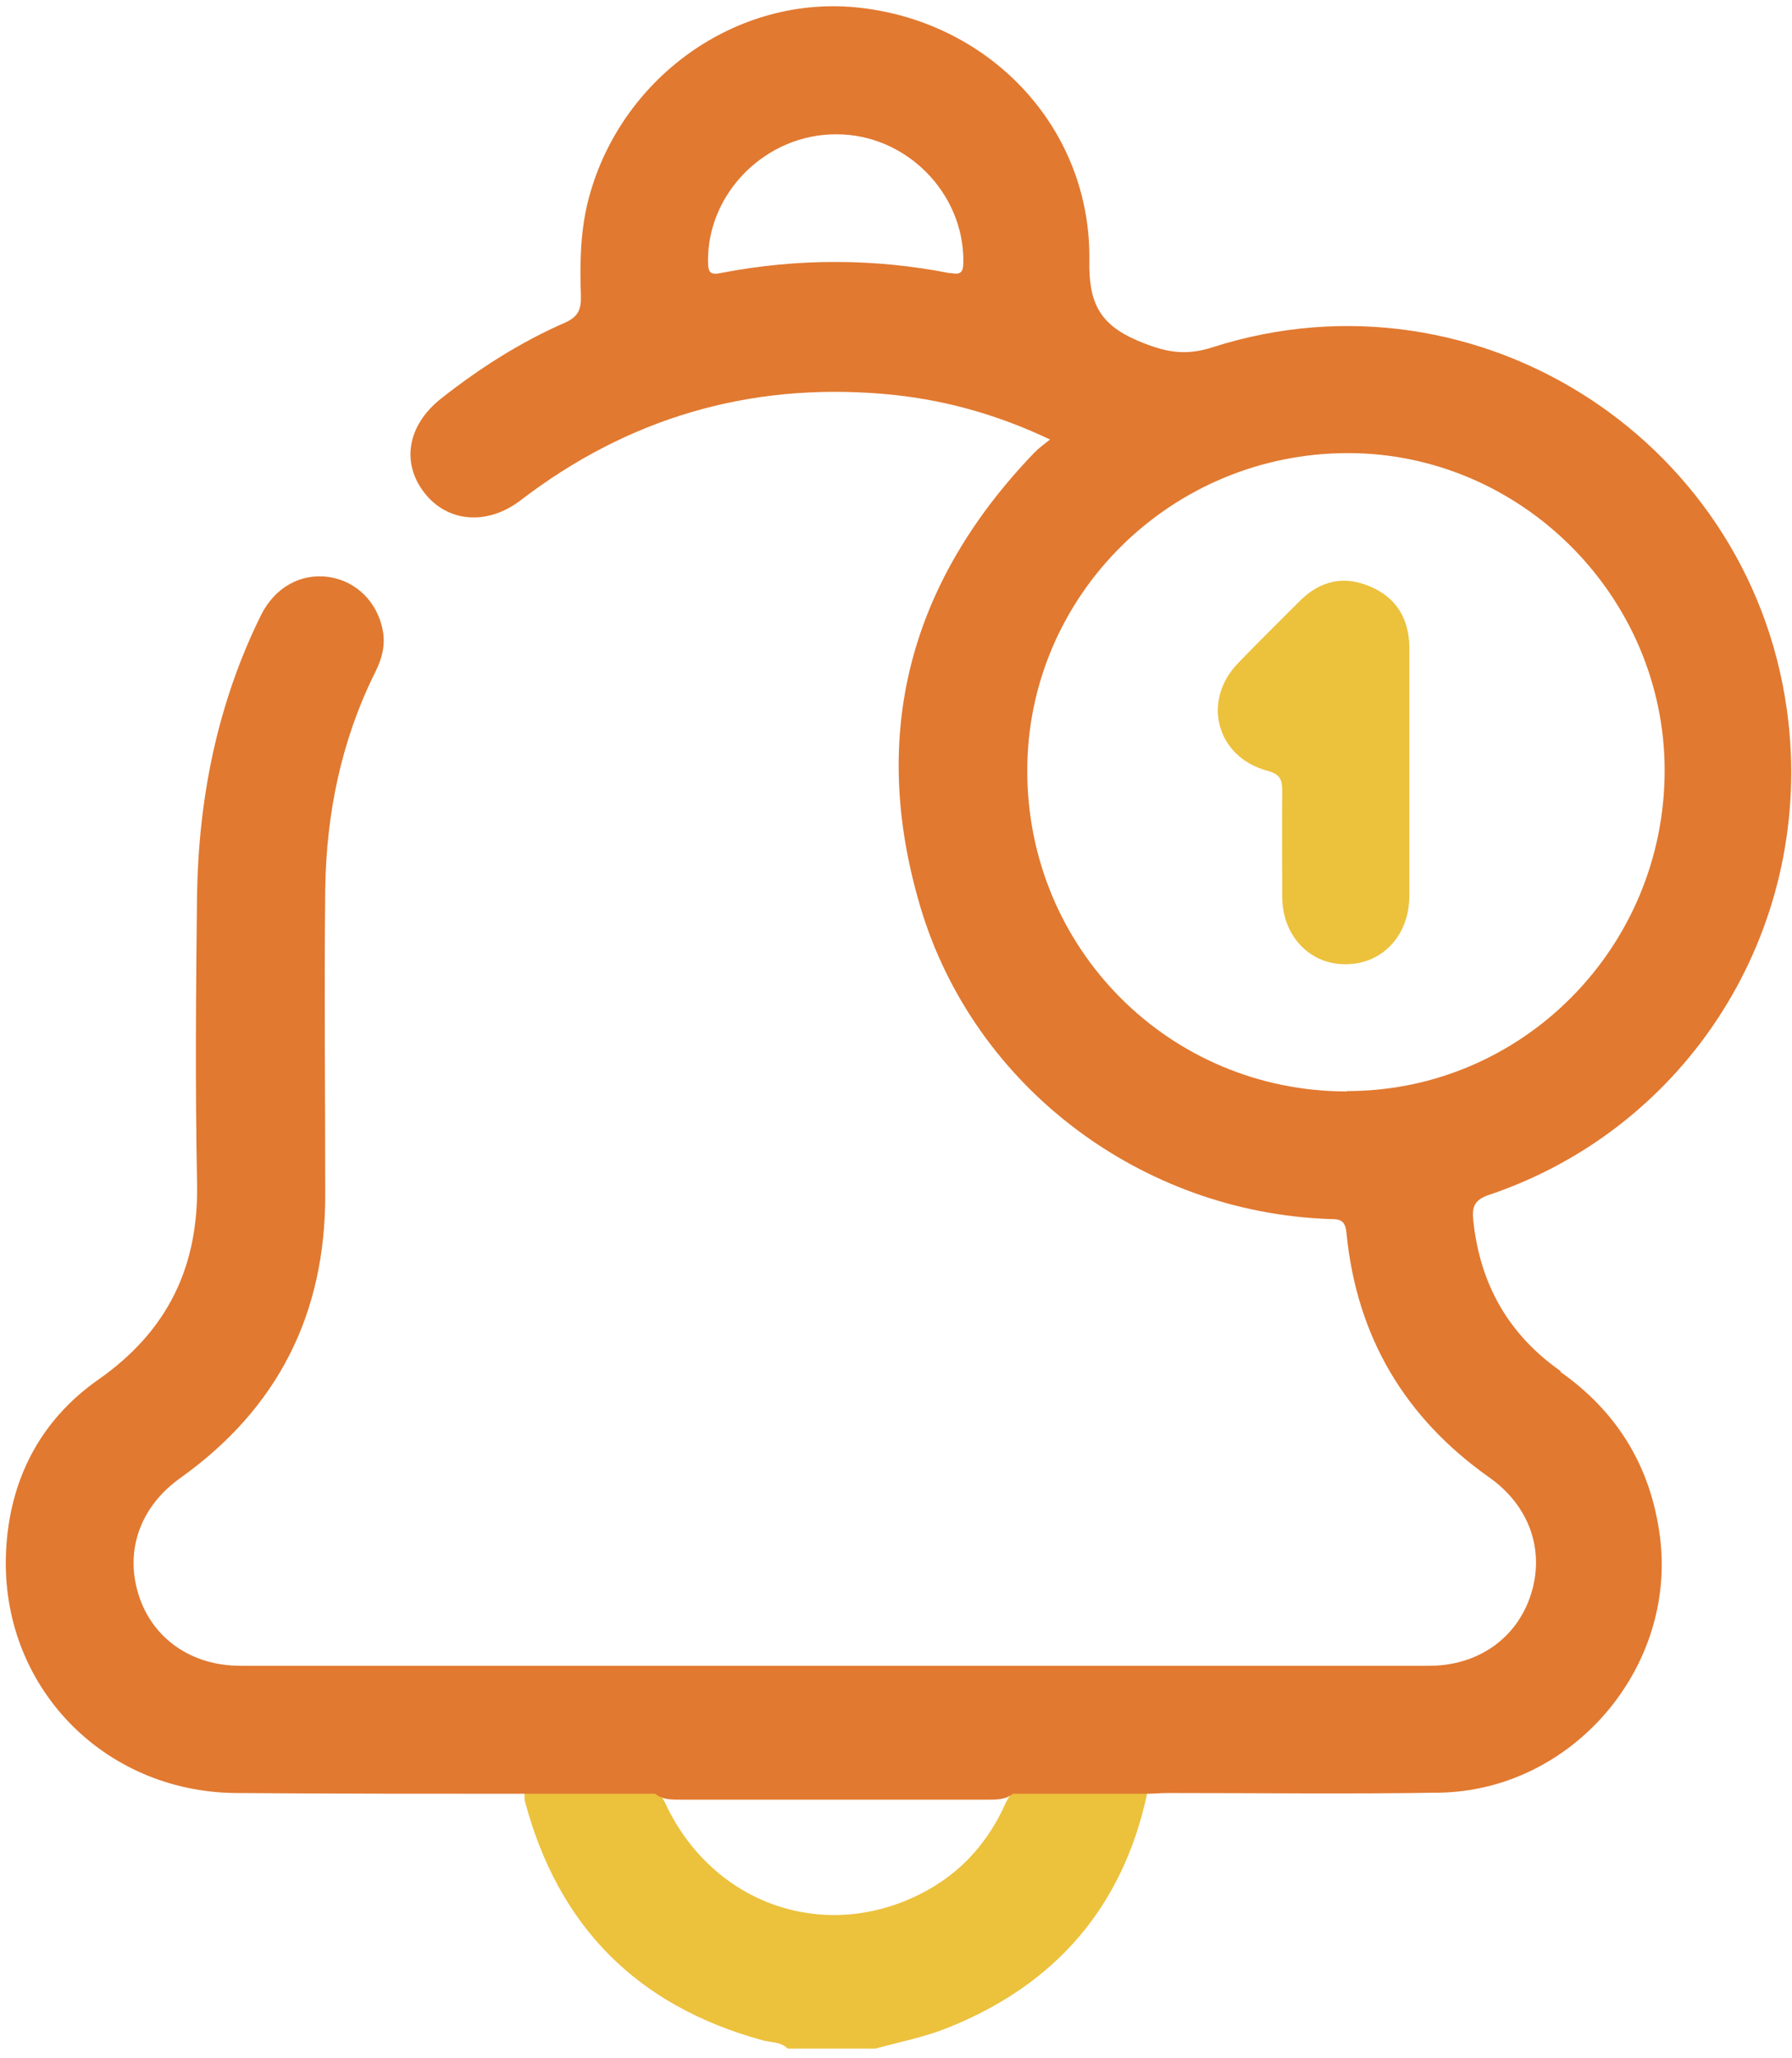
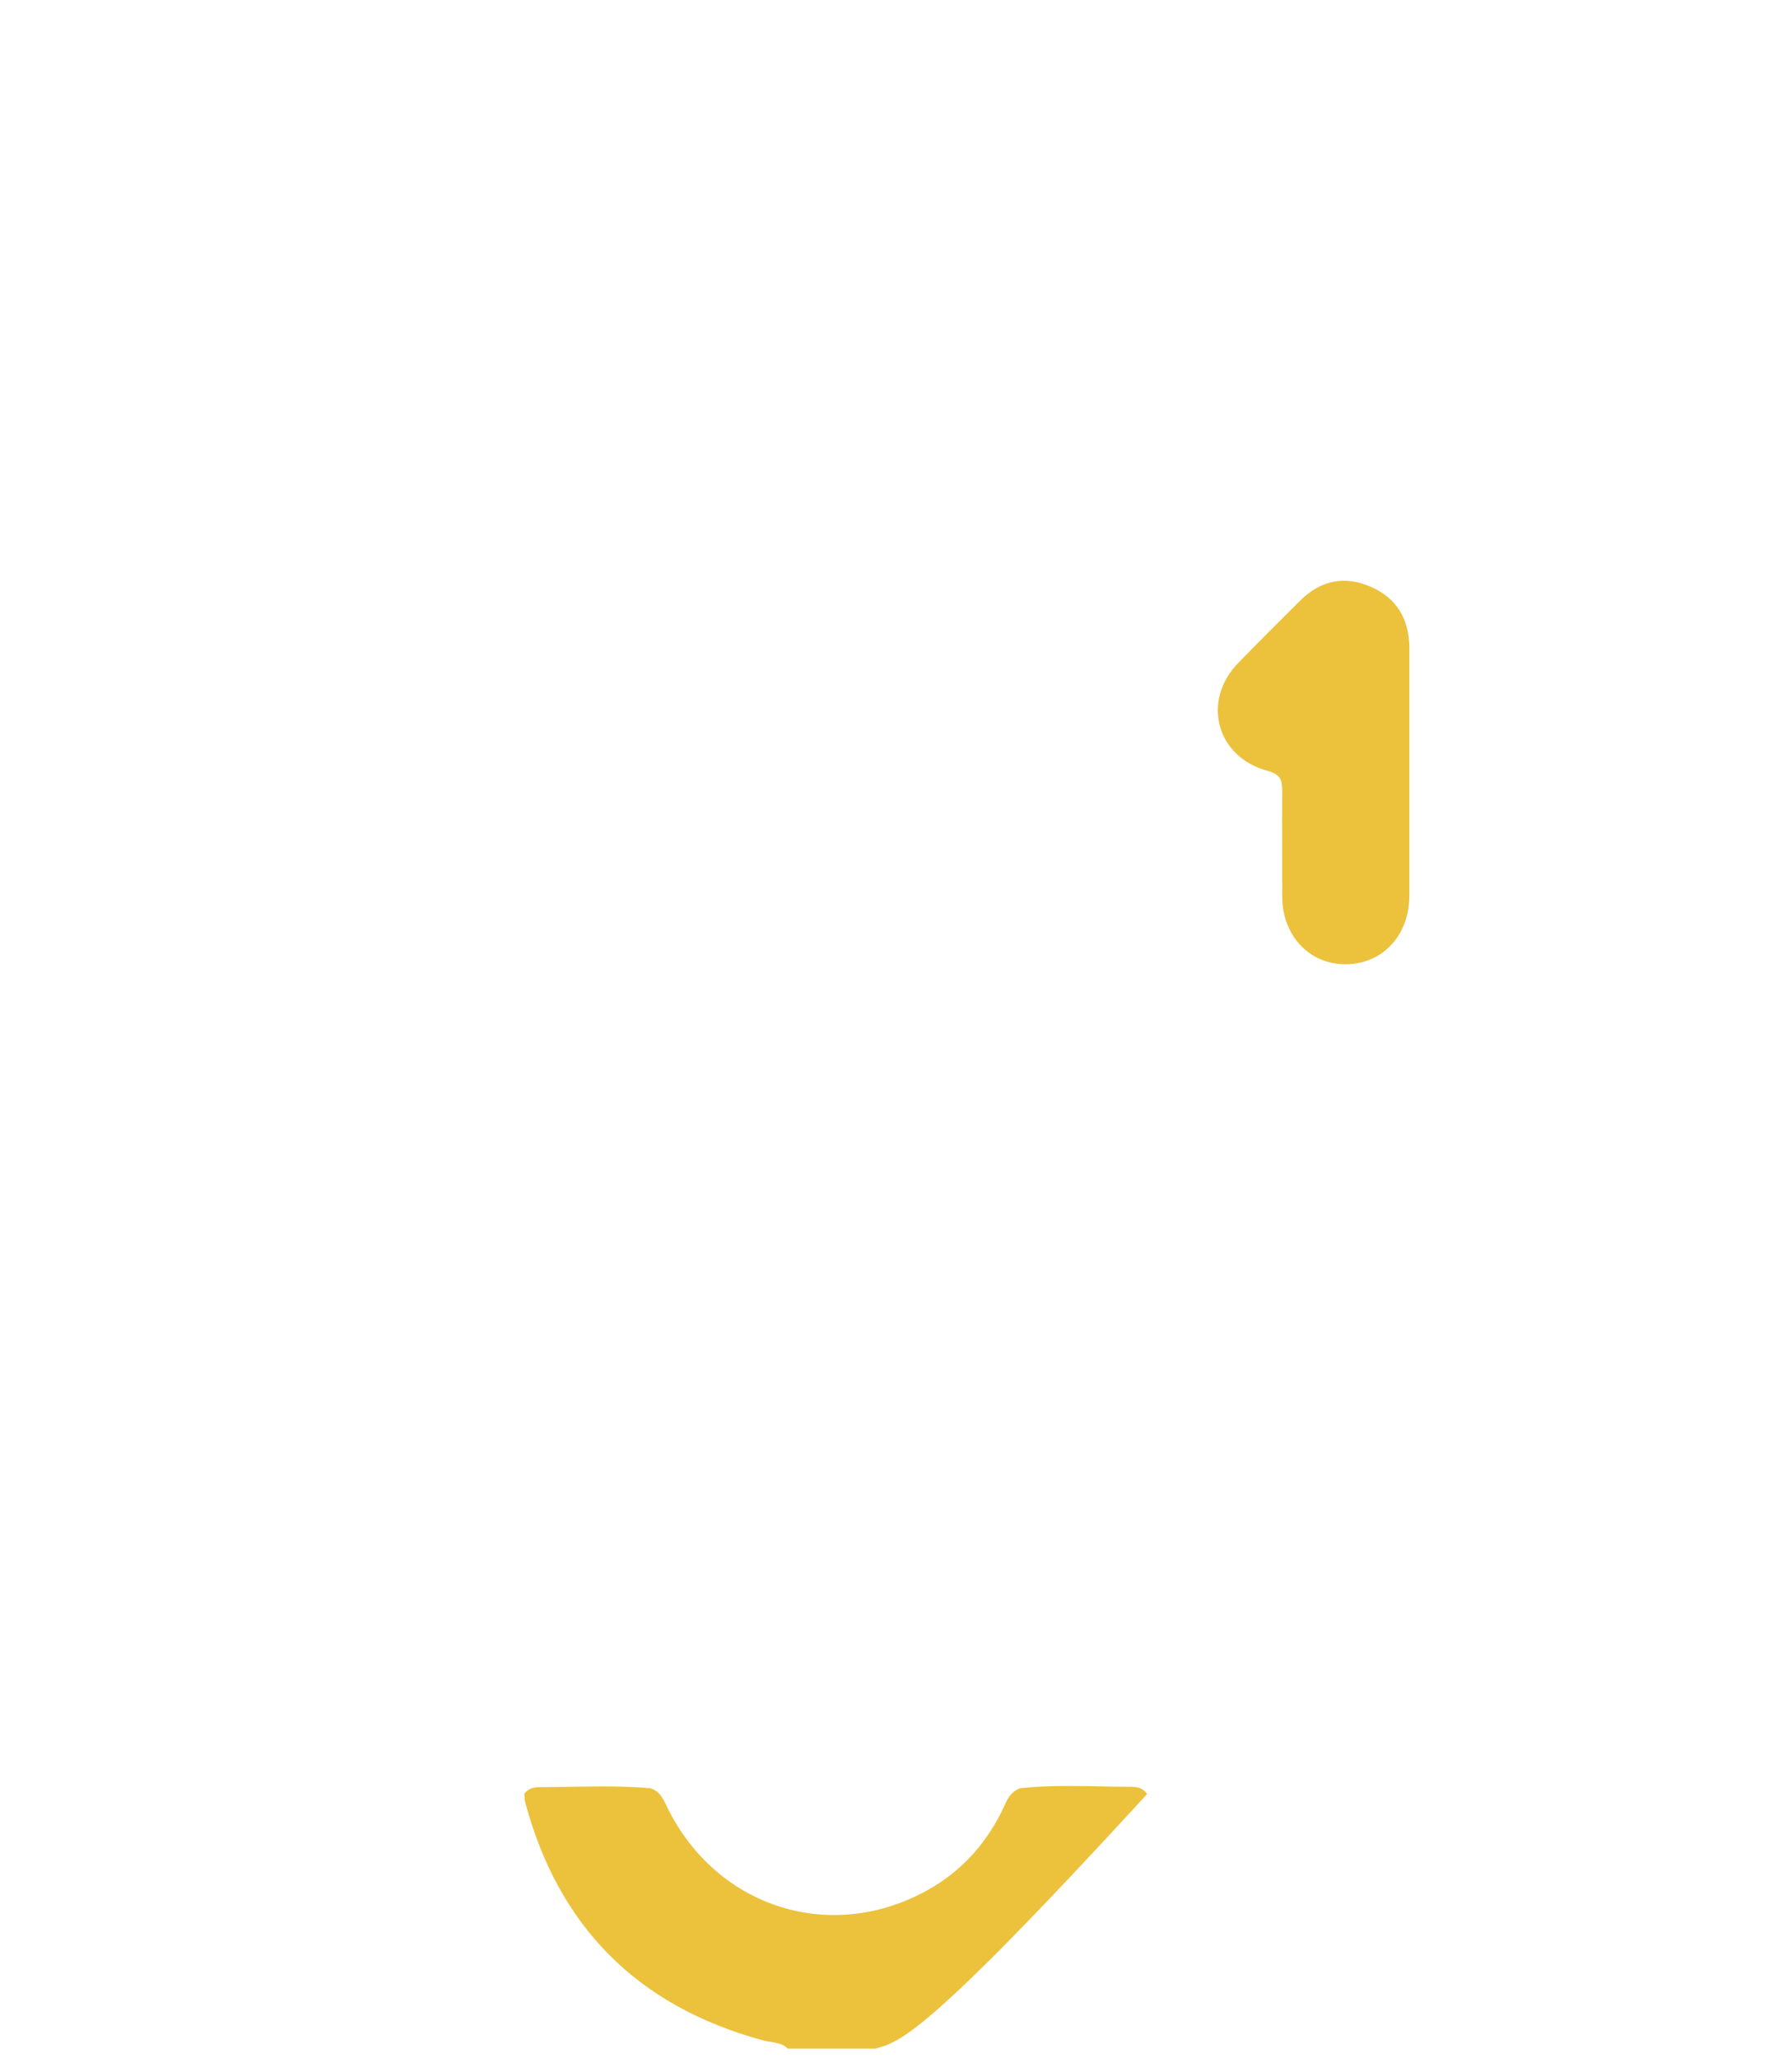
<svg xmlns="http://www.w3.org/2000/svg" width="169" height="194" viewBox="0 0 169 194" fill="none">
-   <path d="M108.174 169.136C105.853 179.882 99.443 187.161 89.327 191.183C87.179 192.049 84.823 192.5 82.571 193.124H74.29C73.632 192.465 72.697 192.569 71.865 192.326C60.12 189.103 52.672 181.65 49.519 169.864C49.45 169.621 49.484 169.379 49.45 169.101C49.831 168.581 50.385 168.477 50.939 168.477C54.404 168.477 57.868 168.269 61.333 168.581C62.373 168.893 62.65 169.864 63.065 170.661C67.777 179.882 78.379 183.21 87.421 178.218C90.505 176.52 92.826 174.024 94.419 170.869C94.87 170.003 95.112 168.963 96.221 168.581C99.686 168.2 103.185 168.443 106.649 168.443C107.204 168.443 107.758 168.547 108.139 169.067L108.174 169.136Z" fill="#ECC13C" />
-   <path d="M147.254 129.307C142.265 125.84 139.563 121.057 138.939 115.025C138.801 113.742 139.078 113.084 140.464 112.633C159.207 106.29 170.847 87.814 168.665 68.09C165.755 41.849 139.528 24.69 114.375 32.732C111.708 33.599 109.802 33.182 107.273 32.108C103.601 30.548 102.665 28.399 102.735 24.551C102.908 12.21 93.553 2.158 81.15 0.737C69.44 -0.615 58.284 7.427 55.409 19.143C54.716 22.055 54.681 24.967 54.785 27.913C54.82 29.196 54.508 29.889 53.226 30.444C49.034 32.281 45.188 34.742 41.585 37.585C38.432 40.081 37.809 43.616 40.026 46.459C42.174 49.232 45.916 49.579 49.069 47.187C59.185 39.422 70.618 36.06 83.298 37.134C88.668 37.585 93.831 38.971 99.027 41.433C98.404 41.918 97.954 42.264 97.572 42.646C85.793 54.882 81.947 69.199 86.797 85.491C91.856 102.477 107.654 114.297 125.393 114.921C126.397 114.921 126.882 115.025 126.986 116.273C127.956 126.014 132.46 133.64 140.464 139.29C144.275 141.994 145.695 146.188 144.378 150.313C143.062 154.438 139.389 157.038 134.782 157.038C97.399 157.038 60.017 157.038 22.669 157.038C18.026 157.038 14.354 154.438 13.072 150.348C11.755 146.188 13.21 142.029 17.021 139.325C26.203 132.773 30.706 123.864 30.672 112.564C30.672 102.962 30.568 93.394 30.672 83.793C30.776 76.652 32.196 69.753 35.418 63.306C36.007 62.127 36.354 60.845 36.111 59.493C35.626 56.789 33.617 54.778 31.018 54.397C28.351 54.016 25.925 55.368 24.609 58.002C20.486 66.356 18.719 75.265 18.58 84.486C18.477 93.429 18.407 102.407 18.58 111.351C18.788 119.358 15.844 125.459 9.261 130.069C3.718 133.952 0.842 139.637 0.565 146.396C0.045 158.91 9.711 168.928 22.253 169.032C31.261 169.101 40.269 169.101 49.311 169.101C53.469 169.101 57.626 169.101 61.783 169.101C62.511 169.691 63.412 169.656 64.278 169.656C73.875 169.656 83.472 169.656 93.034 169.656C93.9 169.656 94.801 169.691 95.528 169.101C99.686 169.101 103.843 169.101 108.001 169.101C108.763 169.101 109.49 169.032 110.253 169.032C118.775 169.032 127.298 169.136 135.786 168.997C148.328 168.755 158.167 157.177 156.539 144.802C155.673 138.215 152.485 133.05 147.081 129.272L147.254 129.307ZM89.638 25.764C82.432 24.343 75.226 24.343 68.02 25.73C67.015 25.938 66.772 25.73 66.772 24.655C66.703 18.173 72.246 12.627 78.898 12.661C85.446 12.661 90.886 18.173 90.851 24.62C90.851 25.556 90.712 25.972 89.638 25.73V25.764ZM127.021 102.892C110.287 102.892 96.879 89.443 96.879 72.665C96.879 56.13 110.46 42.715 127.125 42.715C143.478 42.715 156.989 56.269 156.989 72.63C156.989 89.304 143.582 102.858 127.056 102.858L127.021 102.892Z" fill="#E17930" />
+   <path d="M108.174 169.136C87.179 192.049 84.823 192.5 82.571 193.124H74.29C73.632 192.465 72.697 192.569 71.865 192.326C60.12 189.103 52.672 181.65 49.519 169.864C49.45 169.621 49.484 169.379 49.45 169.101C49.831 168.581 50.385 168.477 50.939 168.477C54.404 168.477 57.868 168.269 61.333 168.581C62.373 168.893 62.65 169.864 63.065 170.661C67.777 179.882 78.379 183.21 87.421 178.218C90.505 176.52 92.826 174.024 94.419 170.869C94.87 170.003 95.112 168.963 96.221 168.581C99.686 168.2 103.185 168.443 106.649 168.443C107.204 168.443 107.758 168.547 108.139 169.067L108.174 169.136Z" fill="#ECC13C" />
  <path d="M132.911 72.977C132.911 76.79 132.911 80.603 132.911 84.451C132.911 88.229 130.312 90.933 126.848 90.899C123.452 90.899 120.923 88.16 120.923 84.52C120.923 81.193 120.889 77.865 120.923 74.572C120.923 73.497 120.75 73.012 119.538 72.665C114.722 71.383 113.301 66.079 116.766 62.508C118.671 60.533 120.646 58.592 122.586 56.65C124.527 54.709 126.813 54.224 129.308 55.333C131.698 56.373 132.876 58.349 132.911 60.983C132.911 61.122 132.911 61.226 132.911 61.365C132.911 65.247 132.911 69.129 132.911 73.012V72.977Z" fill="#ECC13C" />
</svg>